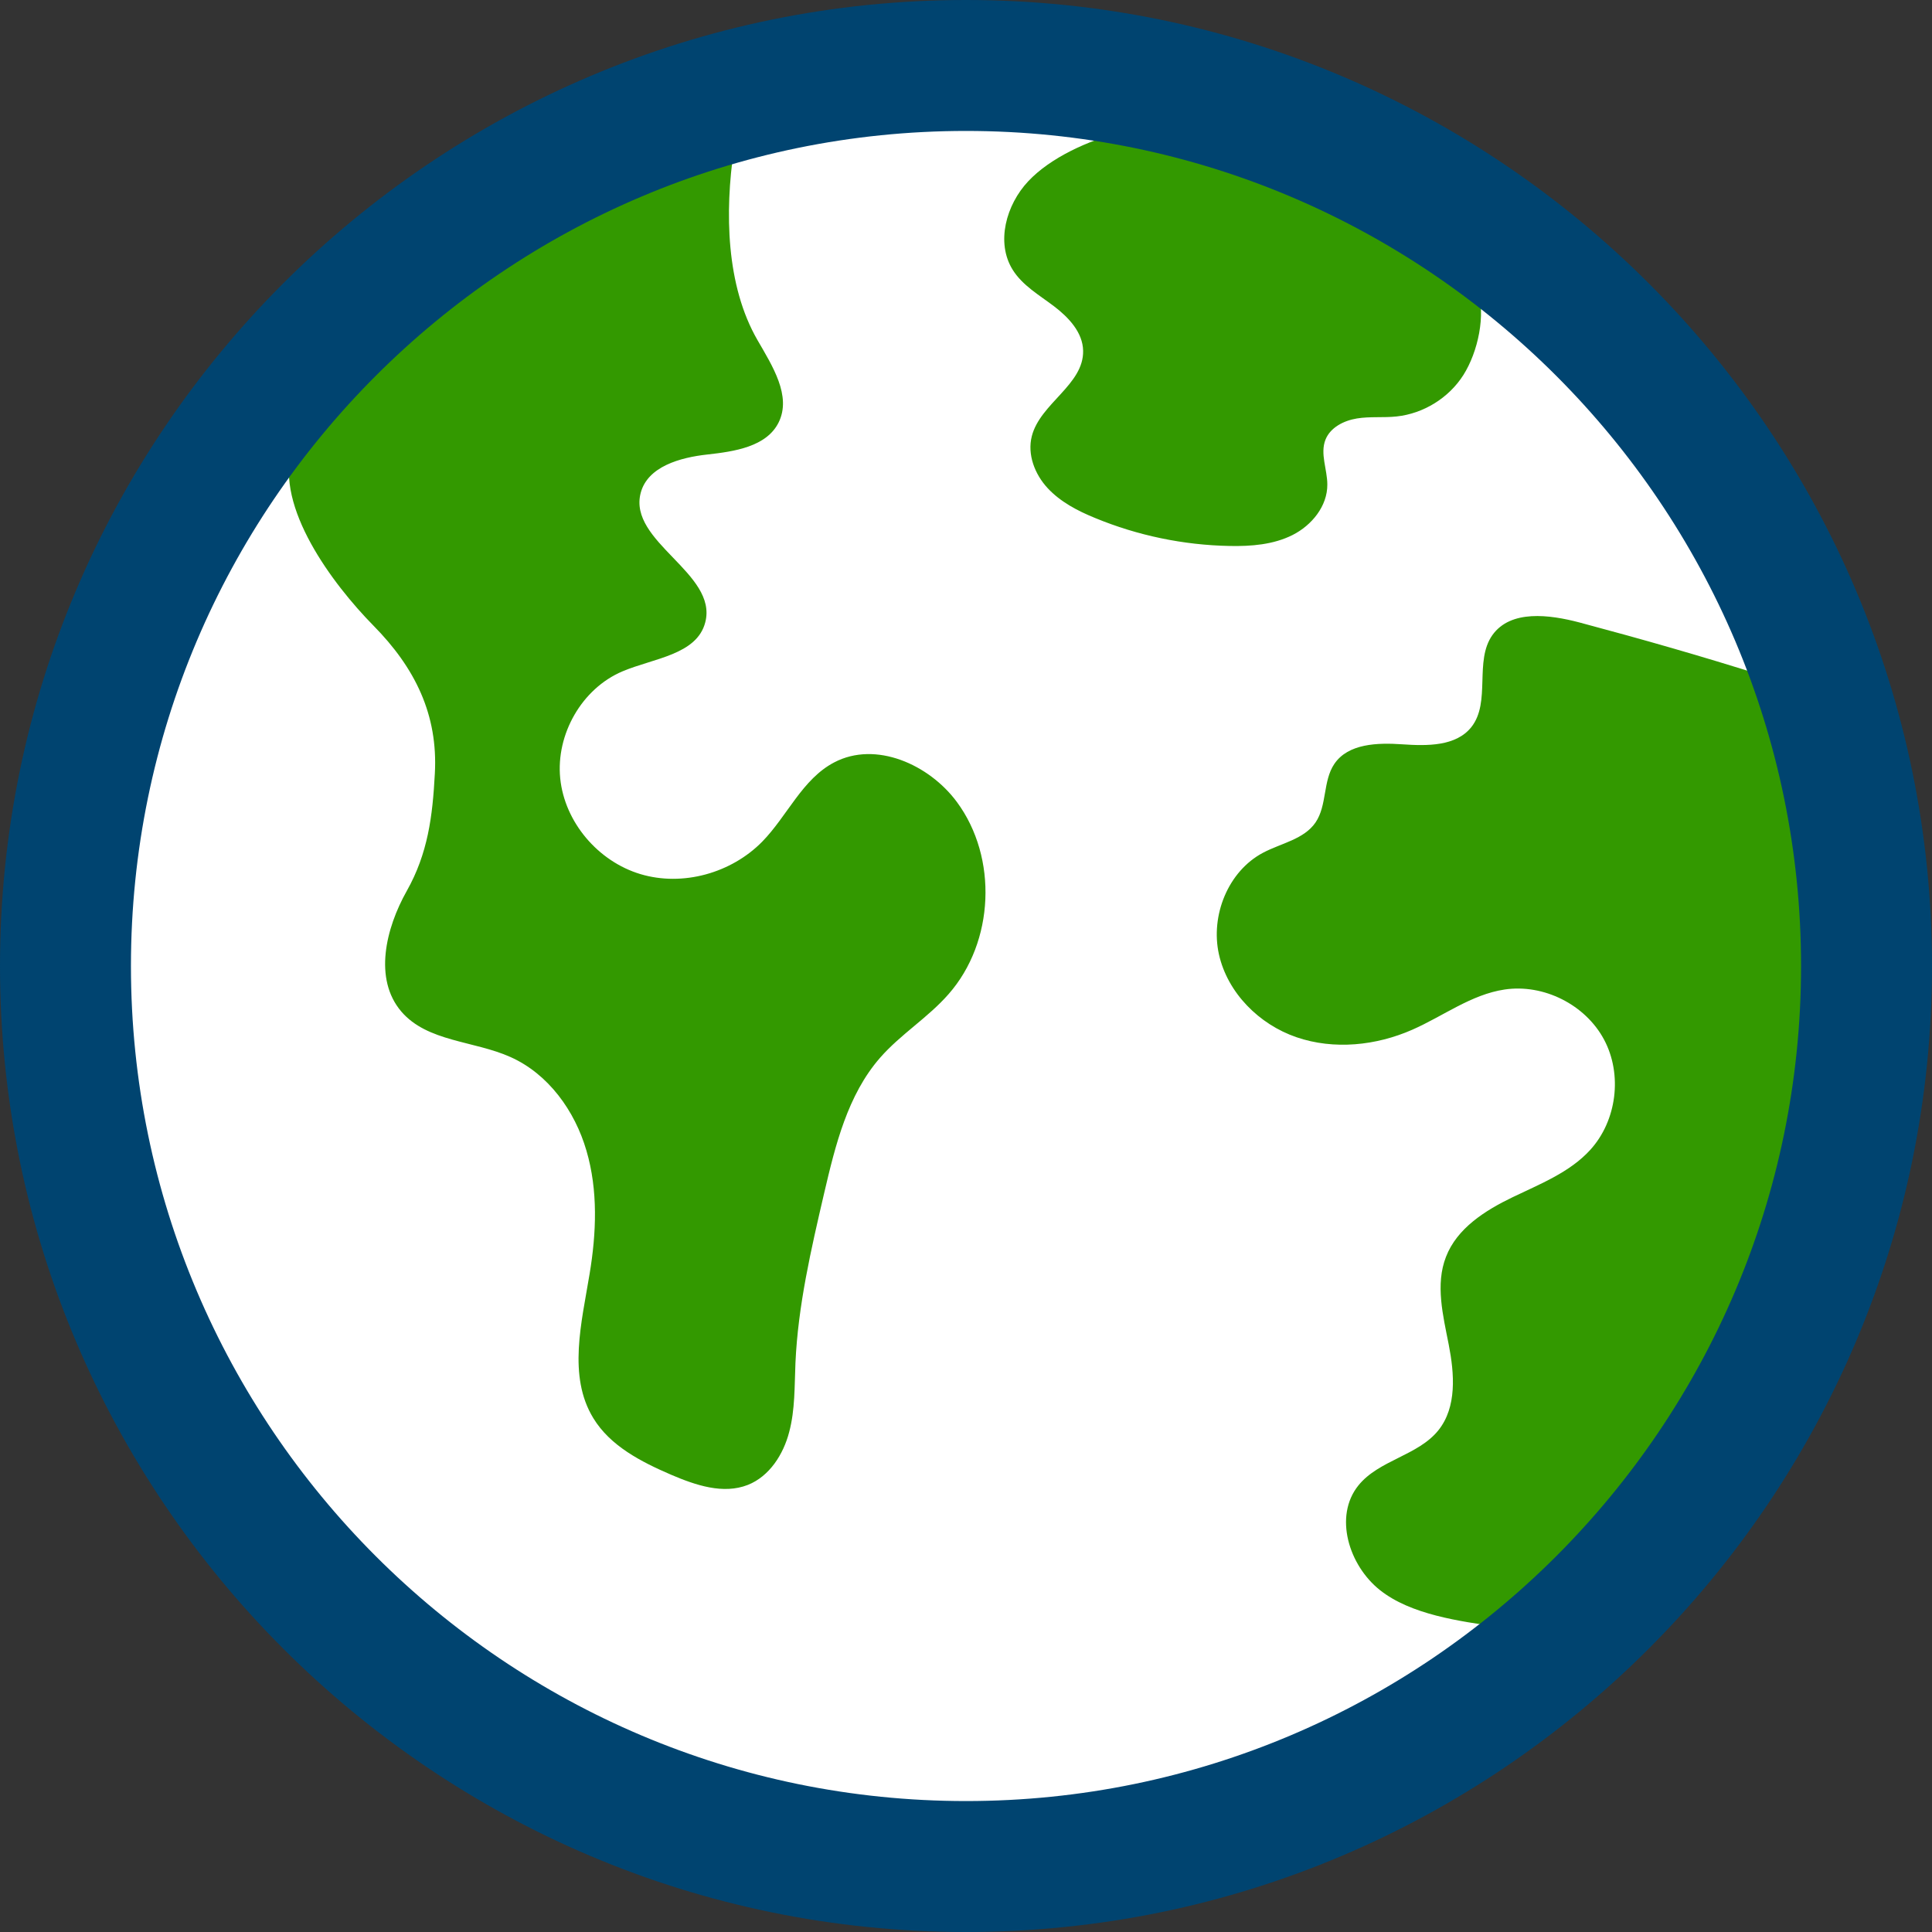
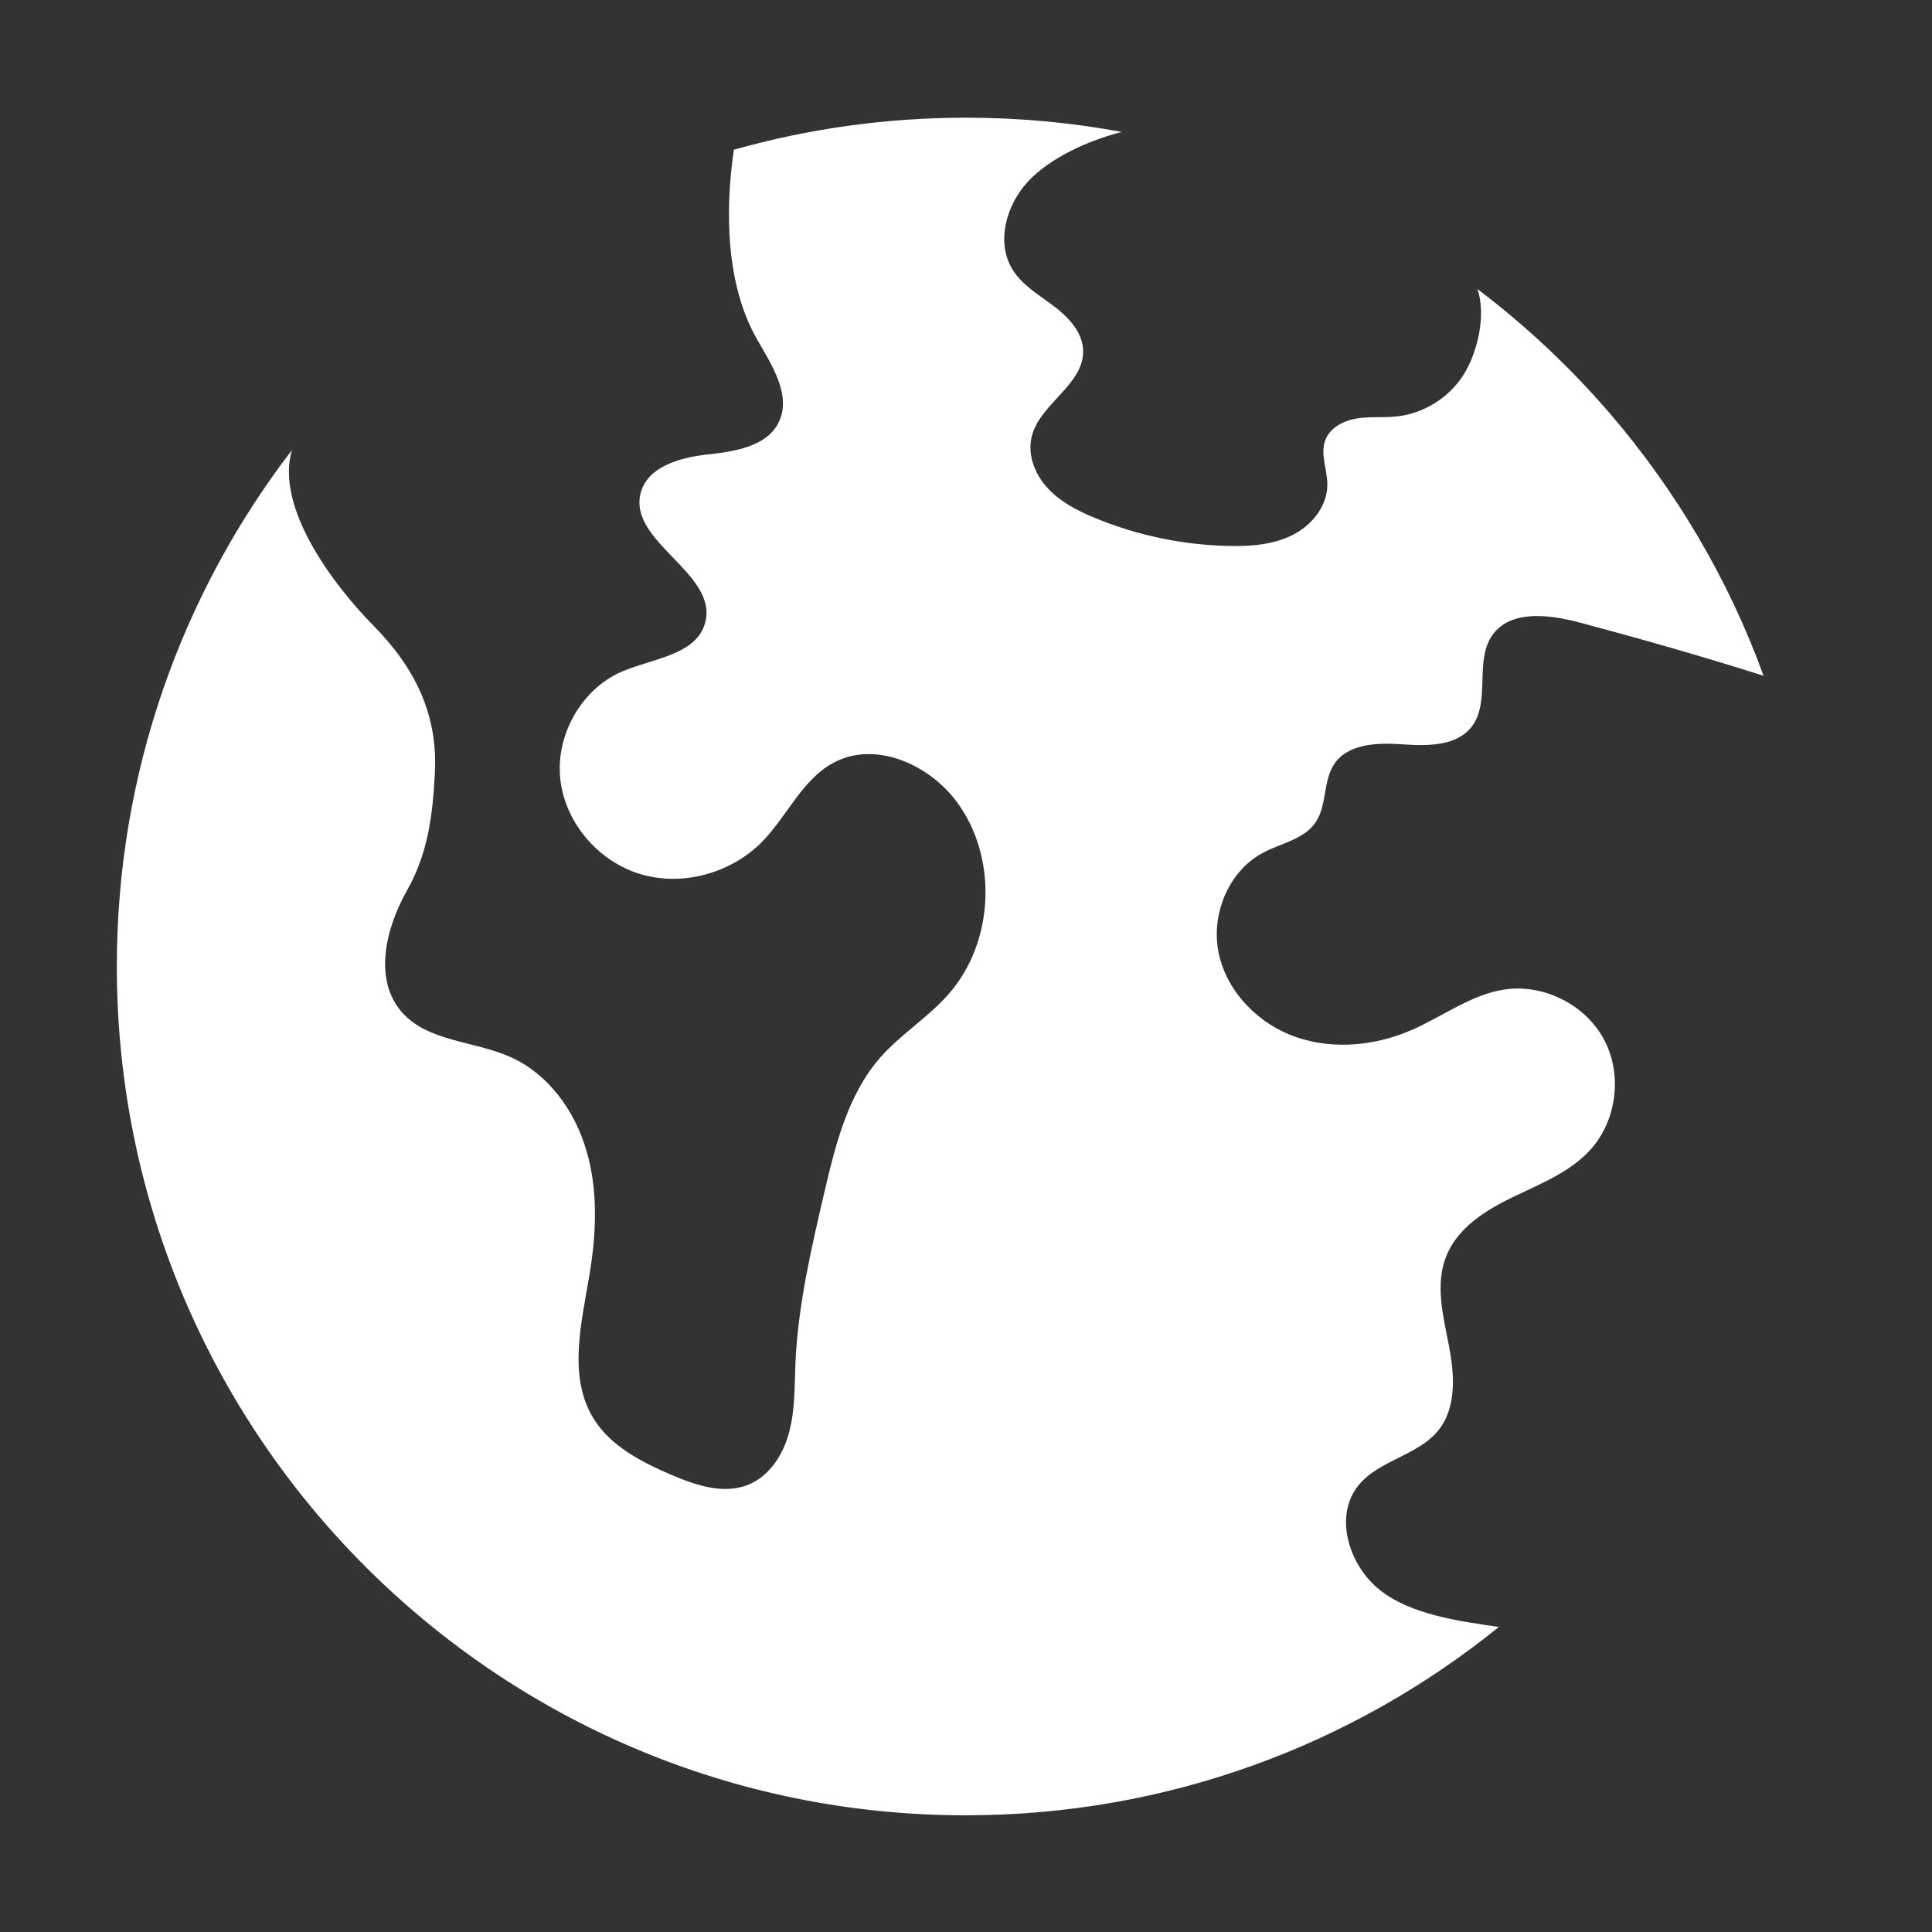
<svg xmlns="http://www.w3.org/2000/svg" width="98" height="98" viewBox="0 0 98 98" fill="none">
  <rect x="0" y="0" width="98" height="98" fill="#333333" stroke="none" />
  <g clip-path="url(#clip0_3678_782)">
-     <path d="M49.007 92.659C72.948 92.659 92.356 73.251 92.356 49.311C92.356 25.37 72.948 5.962 49.007 5.962C25.067 5.962 5.659 25.37 5.659 49.311C5.659 73.251 25.067 92.659 49.007 92.659Z" fill="#339900" />
    <path d="M37.256 7.588C40.992 6.533 44.931 5.97 49 5.97C51.696 5.97 54.341 6.215 56.899 6.692C55.186 7.133 53.279 8 52.158 9.193C51.038 10.385 50.503 12.301 51.37 13.688C51.869 14.483 52.715 14.967 53.459 15.531C54.203 16.095 54.926 16.861 54.941 17.793C54.977 19.513 52.765 20.46 52.339 22.122C52.1 23.055 52.491 24.059 53.141 24.76C53.792 25.461 54.666 25.916 55.555 26.278C57.709 27.167 60.036 27.651 62.37 27.694C63.462 27.716 64.589 27.629 65.565 27.138C66.54 26.646 67.335 25.671 67.328 24.579C67.328 23.813 66.952 23.018 67.234 22.303C67.48 21.681 68.166 21.334 68.831 21.226C69.496 21.118 70.175 21.197 70.84 21.125C72.206 20.98 73.493 20.185 74.23 19.022C74.967 17.858 75.386 15.965 74.945 14.664C77.395 16.514 79.636 18.624 81.638 20.944C84.991 24.847 87.665 29.349 89.457 34.278C86.278 33.274 83.343 32.435 80.12 31.575C78.588 31.171 76.629 30.918 75.704 32.211C74.765 33.534 75.639 35.608 74.635 36.88C73.854 37.863 72.387 37.841 71.129 37.755C69.879 37.668 68.383 37.711 67.682 38.752C67.097 39.619 67.321 40.855 66.728 41.722C66.143 42.575 64.986 42.77 64.069 43.254C62.291 44.194 61.395 46.442 61.828 48.4C62.262 50.359 63.866 51.963 65.767 52.614C67.668 53.264 69.807 53.04 71.643 52.23C73.204 51.544 74.627 50.445 76.319 50.193C78.299 49.896 80.416 50.959 81.363 52.729C82.31 54.5 82.014 56.849 80.662 58.33C79.621 59.472 78.118 60.057 76.723 60.73C75.329 61.402 73.905 62.305 73.348 63.751C72.799 65.153 73.197 66.728 73.486 68.203C73.775 69.684 73.905 71.368 72.965 72.546C71.932 73.84 69.944 74.056 68.903 75.35C67.646 76.911 68.419 79.405 69.995 80.655C71.563 81.905 74.042 82.238 76.029 82.527C68.636 88.504 59.226 92.081 48.986 92.081C25.201 92.081 5.926 72.799 5.926 49.022C5.926 39.171 9.236 30.087 14.808 22.831C13.956 25.707 16.839 29.595 18.942 31.734C21.053 33.874 22.224 36.251 22.057 39.243C21.942 41.419 21.703 43.291 20.634 45.191C19.564 47.092 18.942 49.658 20.359 51.313C21.681 52.852 24.045 52.787 25.895 53.618C27.817 54.478 29.162 56.35 29.747 58.366C30.34 60.383 30.253 62.551 29.906 64.625C29.501 67.09 28.793 69.8 30.094 71.932C30.954 73.348 32.522 74.15 34.047 74.808C35.283 75.336 36.685 75.813 37.935 75.321C39.026 74.888 39.735 73.782 40.031 72.64C40.335 71.498 40.298 70.306 40.349 69.128C40.479 66.222 41.144 63.367 41.802 60.535C42.373 58.092 42.994 55.541 44.642 53.654C45.683 52.462 47.078 51.616 48.118 50.424C50.438 47.786 50.626 43.507 48.538 40.681C47.128 38.774 44.418 37.567 42.315 38.672C40.696 39.518 39.937 41.39 38.665 42.691C37.097 44.288 34.632 44.982 32.486 44.339C30.34 43.695 28.641 41.708 28.417 39.482C28.193 37.256 29.508 34.929 31.575 34.054C33.144 33.389 35.348 33.216 35.774 31.568C36.425 29.075 31.843 27.485 32.5 24.999C32.855 23.662 34.502 23.206 35.876 23.055C37.249 22.903 38.882 22.664 39.496 21.428C40.161 20.084 39.178 18.559 38.427 17.258C36.822 14.483 36.764 10.747 37.227 7.574" fill="white" />
-     <path d="M49 98C21.985 98 0 76.015 0 49C0 21.985 21.985 0 49 0C76.015 0 98 21.985 98 49C98 76.015 76.015 98 49 98ZM49 6.642C25.642 6.642 6.642 25.642 6.642 49C6.642 72.358 25.642 91.358 49 91.358C72.358 91.358 91.358 72.358 91.358 49C91.358 25.642 72.358 6.642 49 6.642Z" fill="#004470" />
  </g>
  <defs>
    <clipPath id="clip0_3678_782">
      <rect width="98" height="98" fill="white" />
    </clipPath>
  </defs>
</svg>